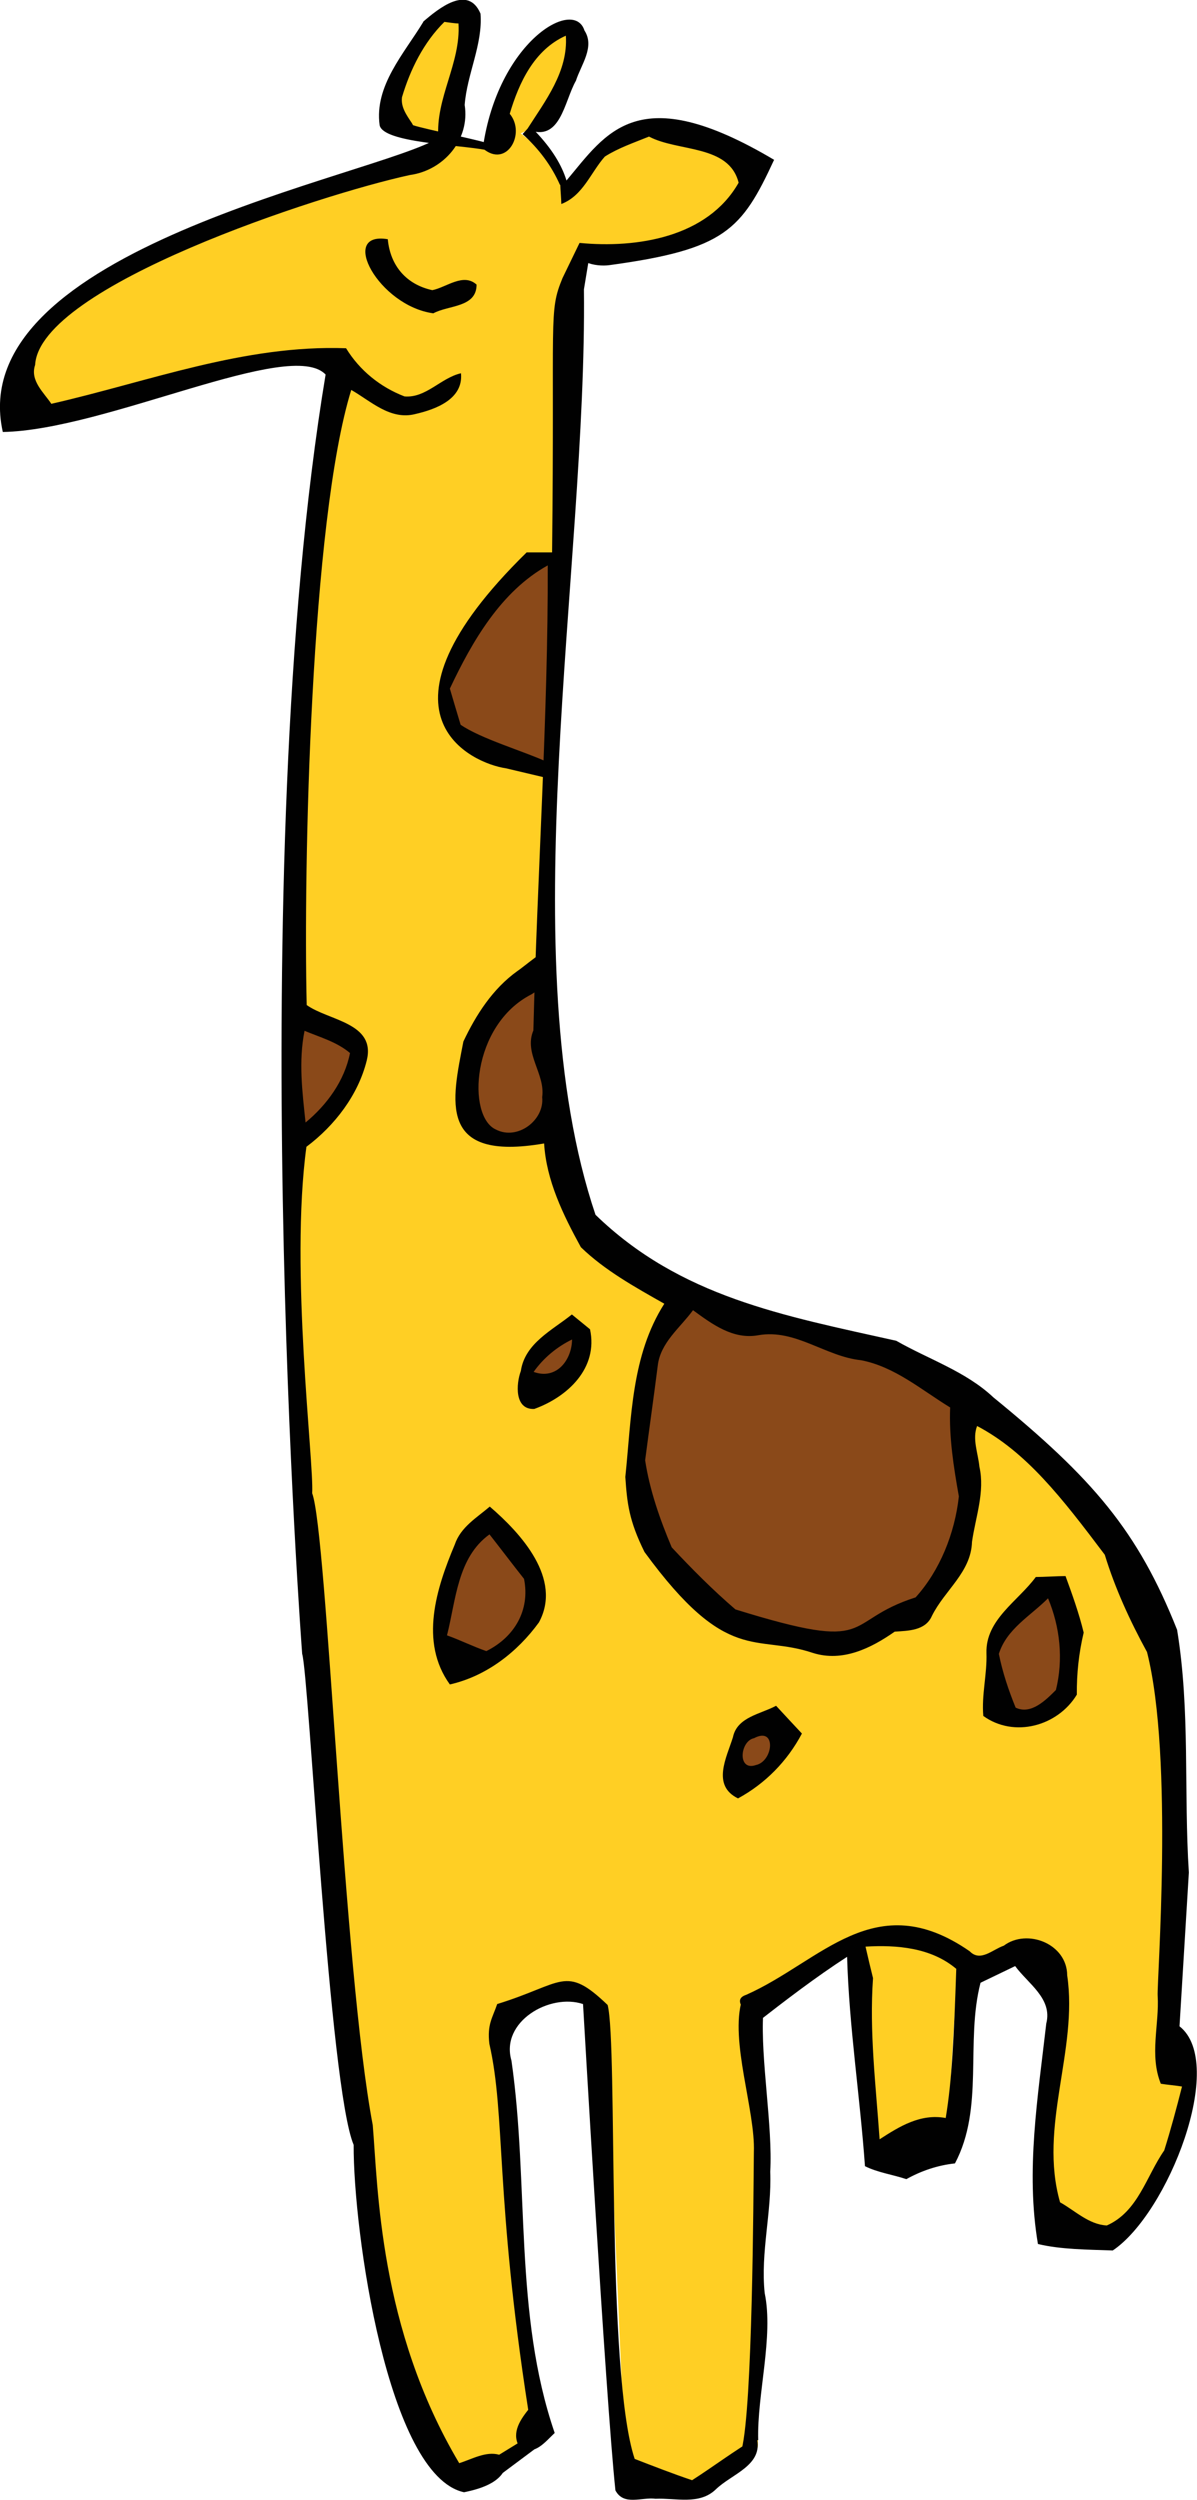
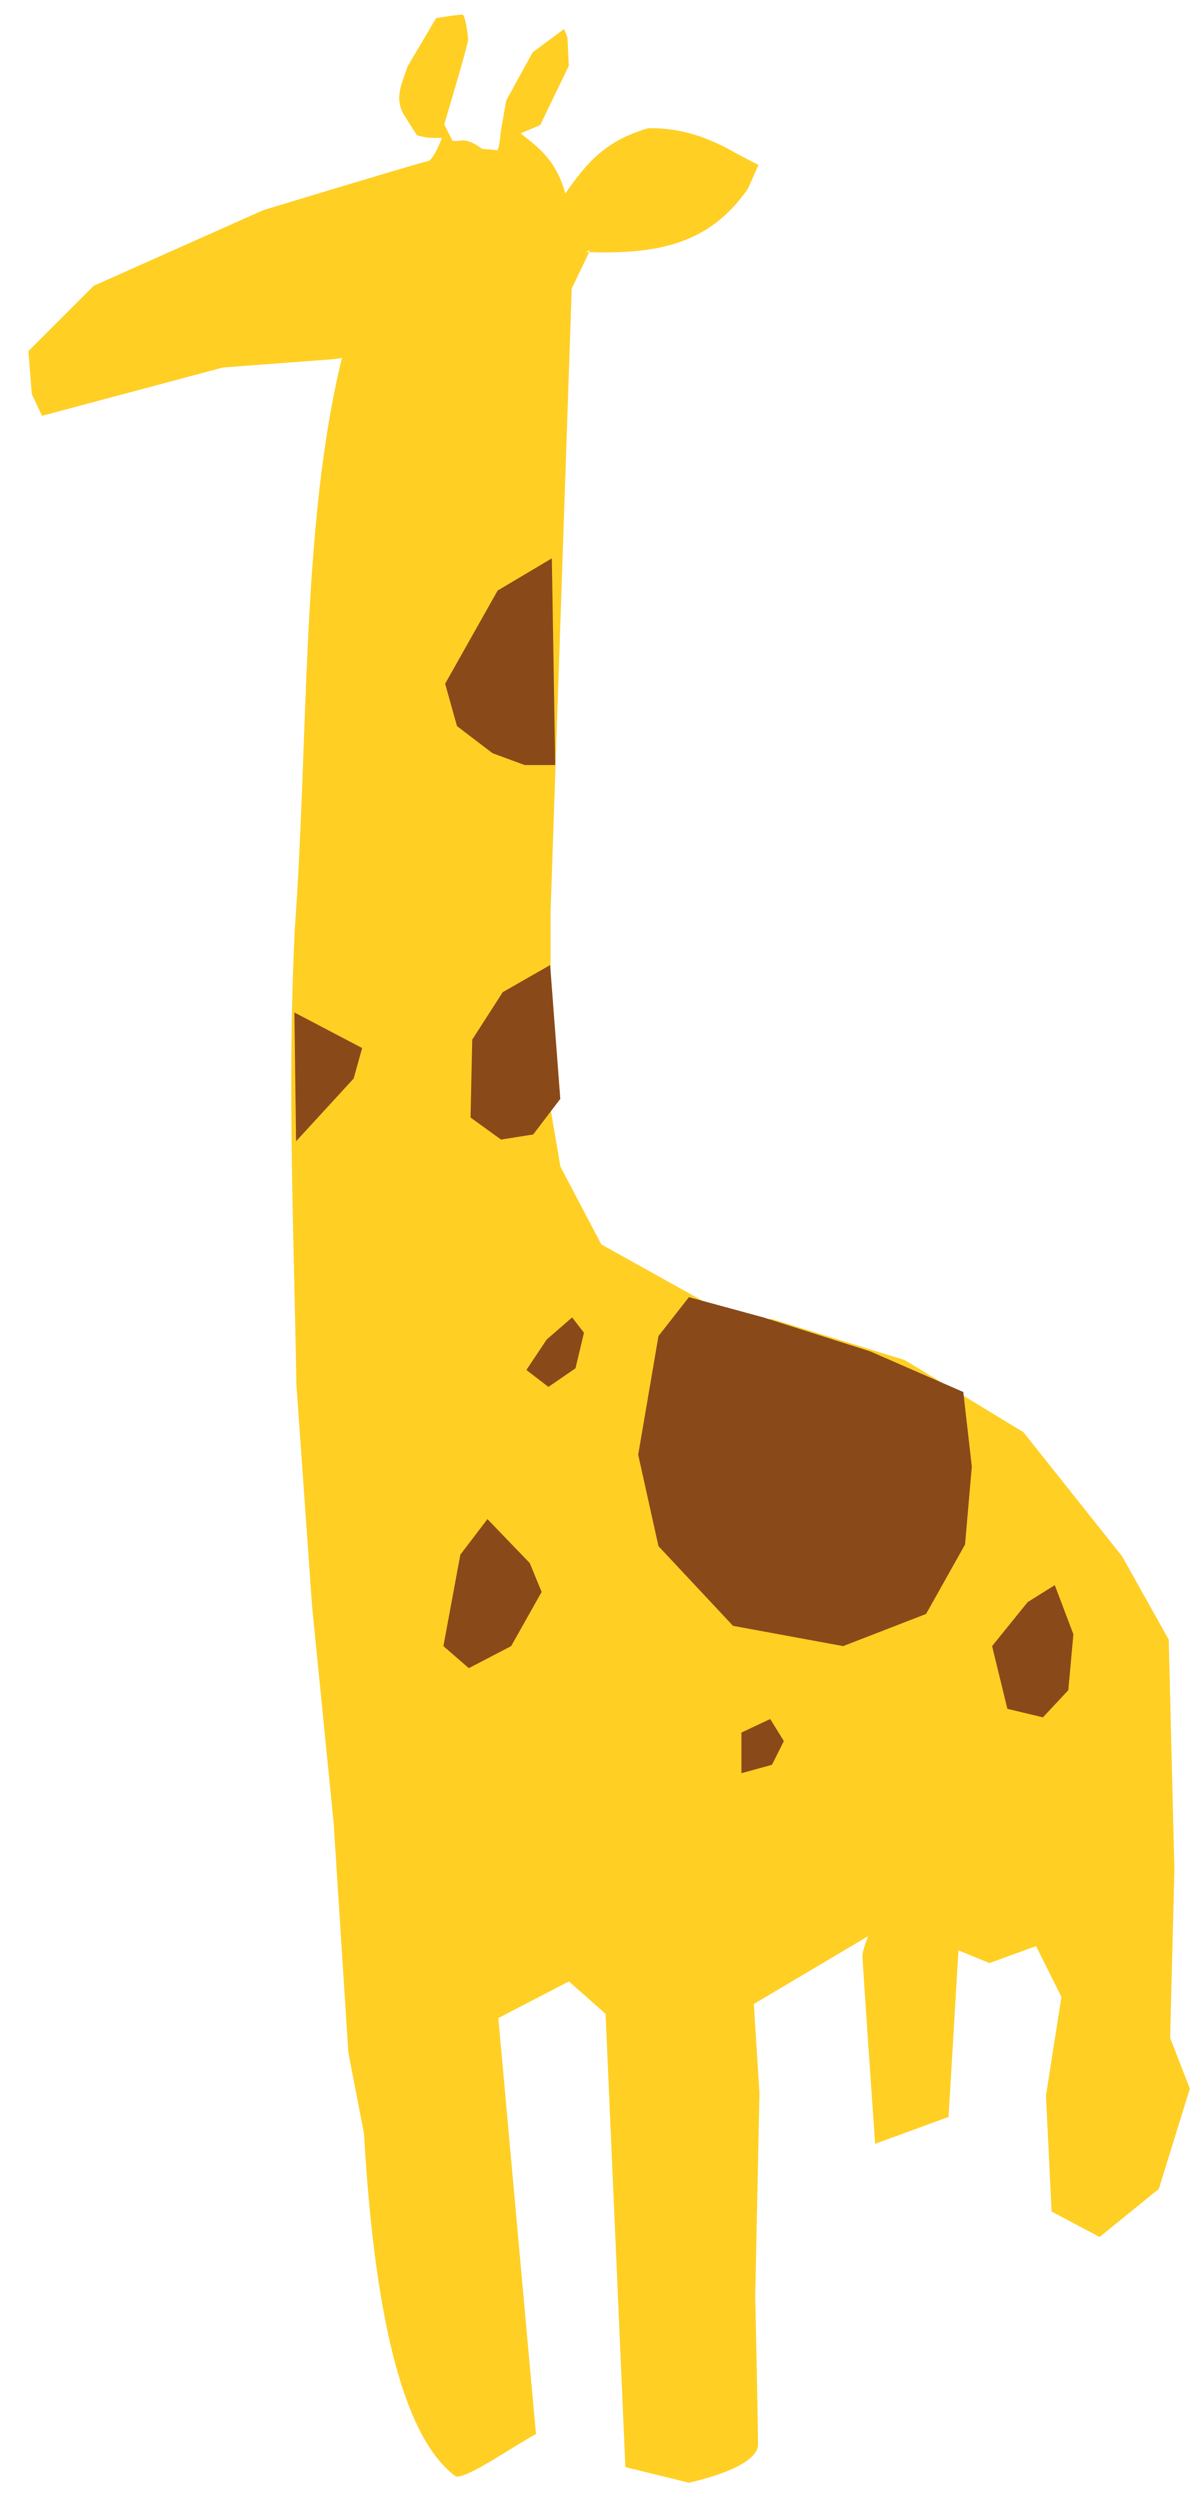
<svg xmlns="http://www.w3.org/2000/svg" width="431.1" height="900" version="1.1" viewBox="0 0 431.12 900.01">
  <g transform="translate(-36.26 614.2)">
    <g transform="matrix(3.335 0 0 3.335 -84.66 -667.6)">
      <path d="m99.51 43.21c7.659 0.282 13.33-0.768 17.53-6.853l1.13-2.542-2.32-1.207c-3.19-1.851-6.16-2.825-9.58-2.757-4.62 1.318-6.661 3.745-8.962 7.05-1.035-3.778-3.08-5.069-4.818-6.503l2.109-0.889 3.087-6.395-0.147-3.087-0.367-0.882-3.382 2.499-2.866 5.219-0.588 3.381s-0.147 2.058-0.441 1.985c-0.294-0.07-1.544-0.147-1.544-0.147-2.022-1.427-2.258-0.711-3.232-0.881l-0.884-1.765s2.573-8.6 2.573-9.115c0-0.514-0.294-2.646-0.588-2.719-0.294-0.07-2.867 0.367-2.867 0.367l-3.087 5.219c-0.533 1.734-1.54 3.409-0.294 5.366l1.309 2.051c1.285 0.39 1.724 0.257 2.704 0.299 0 0-0.926 2.427-1.514 2.501-0.588 0.07-17.79 5.292-17.79 5.292l-18.3 8.159-7.057 7.056 0.368 4.631 1.102 2.352 19.55-5.219 11.76-0.882 1.083-0.14c-4.407 17.9-3.576 40.84-5.096 61.69-0.819 16.73-0.09 32.84 0.176 49.13l1.694 23.92 2.328 23.39 1.588 24.77 1.693 8.79c1.213 21.32 4.633 33.03 9.844 36.94 0.882 0.6 6.679-3.49 8.726-4.52l-4.065-44.91 7.621-3.96 3.961 3.5 2.14 48.93 6.85 1.68s7.47-1.53 7.47-4.12-0.3-16-0.3-16l0.46-21.95-0.61-9.6 12.34-7.32s-0.61 1.53-0.61 2.13c0 0.61 1.37 20.28 1.37 20.28l7.93-2.9 1.07-17.98 3.35 1.37 5.03-1.83 2.74 5.48-1.67 10.67 0.61 12.5 5.18 2.75 6.4-5.19 3.35-10.82-2.13-5.49 0.46-18.13-0.61-24.85-5.03-8.99-10.67-13.41-12.81-7.78-14.32-4.42h-3.97l-14.48-8.07-4.415-8.39-1.067-6.25v-21.18l2.286-67.37 1.981-4.115" color="#000000" color-rendering="auto" fill="#ffcf24" fill-rule="evenodd" image-rendering="auto" shape-rendering="auto" solid-color="#000000" style="isolation:auto;mix-blend-mode:normal" />
      <path d="m143.4 193.7 1.65 6.77 3.84 0.92 2.74-2.93 0.55-6.04-2.01-5.3-2.93 1.83zm-27.07 9.33v4.39l3.3-0.91 1.28-2.56-1.47-2.38zm-5.67-47-3.29 4.2-2.19 12.81 2.19 9.87 8.05 8.6 11.89 2.19 8.96-3.47 4.21-7.5 0.73-8.41-0.92-8.05-10.06-4.39-11.52-3.66zm-21.76 23.96-2.927 3.84-1.829 9.87 2.744 2.38 4.572-2.38 3.292-5.85-1.28-3.11zm6.401-19.39-2.195 3.29 2.378 1.83 2.926-2.01 0.915-3.84-1.28-1.65zm-27.25-35.3 7.316 3.84-0.915 3.29-6.218 6.77zm27.62-5.12-5.121 2.93-3.293 5.12-0.182 8.41 3.292 2.38 3.475-0.55 2.926-3.84zm0.183-43.9-5.853 3.475-5.67 10.06 1.28 4.572 3.841 2.927 3.475 1.28h3.293z" color="#000000" color-rendering="auto" fill="#8a4919" fill-rule="evenodd" image-rendering="auto" shape-rendering="auto" solid-color="#000000" style="isolation:auto;mix-blend-mode:normal" />
-       <path d="m97 46.04 1.79-3.695 1.02 1.931-0.49 2.964c0.338 30.22-7.991 72.54 1.25 99.9 9.15 8.87 20.27 10.88 32.48 13.6 3.5 2 7.5 3.3 10.48 6.1 10.76 8.78 15.6 14.41 19.85 25.1 1.43 8.7 0.71 17.5 1.27 26.2l-1.01 16.6c5.11 4-1.24 20.2-7.21 24.2-2.67-0.1-5.6-0.1-8.08-0.7-1.34-7.9 0-15.9 0.9-23.8 0.69-2.7-1.97-4.3-3.36-6.2-1.24 0.6-2.49 1.2-3.74 1.8-1.65 6.4 0.42 13.5-2.76 19.5-1.87 0.2-3.63 0.8-5.25 1.7-1.49-0.5-3.06-0.7-4.47-1.4-0.53-7.5-1.71-15-1.93-22.6-3.4 2.2-6.66 4.7-9.87 7.2-0.43-0.8-2.86-2.5-1.02-3.1 8.11-3.6 13.88-11.8 24.13-4.7 1.16 1.2 2.48-0.2 3.68-0.6 2.53-1.9 6.84-0.2 6.85 3.2 1.19 8.1-3.11 16.3-0.77 24.5 1.62 0.9 3.1 2.4 5.05 2.5 3.39-1.5 4.25-5.3 6.2-8.1 0.72-2.3 1.34-4.6 1.92-6.9-0.57-0.1-1.71-0.2-2.29-0.3-1.25-3.1-0.15-6.4-0.34-9.5-0.1-1.4 1.75-25.7-1.15-37.1-1.86-3.4-3.46-6.9-4.56-10.5-4.67-6.2-8.48-11.1-13.79-13.9-0.54 1.4 0.1 2.9 0.25 4.4 0.61 2.7-0.41 5.4-0.8 8.1-0.1 3.3-2.94 5.2-4.33 8-0.69 1.6-2.56 1.6-4.02 1.7-2.57 1.8-5.63 3.3-8.82 2.3-6.23-2.1-9.21 1.4-18.2-10.9-1.69-3.41-1.88-5.3-2.07-8.1 0.67-6.4 0.64-13.1 4.21-18.7-3.18-1.8-6.43-3.6-9.01-6.1-1.92-3.5-3.73-7.2-3.97-11.2-11.59 2-9.946-4.66-8.72-11 1.37-2.9 3.17-5.7 5.82-7.6 0.589-0.38 3.297-2.67 3.495-2.34 0.204 0.33 0.115 2.6 0.311 2.92 0.153 0.25-1.841 1.67-2.266 1.92-6.5 3.3-7 13.2-3.84 14.6 2.32 1.2 5.25-1 4.99-3.5 0.36-2.5-2.01-4.7-0.95-7.2 0.403-16.45 1.607-34.25 1.55-50.2-5.05 2.8-8.16 8.2-10.57 13.3 0.38 1.3 0.77 2.6 1.16 3.9 2.16 1.5 6.827 2.866 9.217 3.966l0.151 1.794-4.488-1.061c-3.53-0.5-15.71-5.7 2.25-23.3h2.75c0.29-25.7-0.4-25.9 1.12-29.6m10.29 117.4c-0.43 3.4-0.92 6.8-1.36 10.2 0.48 3.2 1.6 6.4 2.87 9.4 2.15 2.3 4.43 4.6 6.88 6.7 15.49 4.8 11.32 1.3 19.46-1.3 2.62-2.9 4.23-6.9 4.67-10.9-0.57-3.2-1.07-6.4-0.94-9.6-3.11-1.9-5.98-4.4-9.62-5.1-3.86-0.4-7.09-3.4-11.09-2.7-2.74 0.5-5-1.2-7.06-2.7-1.39 1.9-3.53 3.5-3.81 6m22.44 62.7c0.2 0.9 0.61 2.6 0.81 3.4-0.41 5.8 0.31 11.6 0.71 17.4 2.16-1.4 4.42-2.8 7.14-2.3 0.68-4.1 0.89-8.7 1.14-16.1-2.72-2.3-6.42-2.6-9.8-2.4zm-13.34 5.75c0.47 0.2 1.82 1.26 2.29 1.46-0.3 4.9 1.04 12.19 0.76 17.09 0.17 4.4-1.06 8.7-0.6 13.1 0.98 4.7-0.84 10.97-0.7 15.87-1.34 0.1-0.47 1.28-1.78 0.98 1.17-4.6 1.26-27.15 1.31-32.05 0.18-4.5-2.62-12.05-1.28-16.45zm-26.44 0.45c7.14-2.2 7.34-4.3 11.93 0.1 1.11 4.3-0.19 39.7 2.92 49 2.07 0.8 4.12 1.6 6.2 2.3 2.34-1.5 4.58-3.2 6.98-4.6 0.76 3-2.69 3.9-4.43 5.6-1.78 1.7-4.32 0.9-6.5 1-1.47-0.2-3.43 0.8-4.33-0.9-1.06-10-3.498-52.5-3.498-52.5-3.59-1.2-8.95 1.9-7.73 6.1 1.93 13.4 0.24 27.3 4.67 40.2-1.07 1-2.09 2.4-3.7 1.7-1.02-1.5-0.2-2.9 0.84-4.2-3.59-23.1-2.43-31.79-4.194-39.5-0.256-2.11 0.334-2.8 0.844-4.3zm25.46-28.8c0.45-2.2 3.01-2.5 4.66-3.4 0.92 1 1.86 2 2.79 3-1.59 3-3.96 5.4-6.9 7-2.87-1.4-1.24-4.4-0.55-6.6m2.28 0.1c-1.52 0.3-1.83 3.6 0.2 2.9 1.89-0.4 2.25-4.2-0.2-2.9zm25.1-9.2c-0.1-3.6 3.42-5.6 5.33-8.2 0.8 0 2.41-0.1 3.21-0.1 0.73 2 1.45 4 1.96 6.1-0.52 2.2-0.76 4.4-0.74 6.7-2.06 3.4-6.77 4.7-10.1 2.3-0.2-2.3 0.42-4.5 0.34-6.8m1.34 0.1c0.4 2 1.04 3.9 1.81 5.8 1.66 0.8 3.25-0.8 4.35-1.9 0.82-3.3 0.45-6.8-0.85-9.9-1.89 1.9-4.47 3.3-5.31 6zm-58.76-11.8c0.64-1.9 2.38-2.9 3.78-4.1 3.38 2.9 7.86 7.8 5.31 12.5-2.33 3.2-5.66 5.8-9.62 6.7-3.32-4.6-1.45-10.4 0.53-15.1m-0.84 9.8c1.41 0.5 2.8 1.2 4.25 1.7 3.02-1.5 4.75-4.4 4.07-7.8-1.27-1.6-2.47-3.2-3.73-4.8-3.47 2.5-3.62 7.1-4.59 10.9zm-2.56-174.2c1.65-1.42 4.84-4.02 6.18-0.86 0.26 3.33-1.46 6.52-1.71 9.86 0.59 3.72-2.25 7.06-5.91 7.56-9.71 2.1-40 12-40.48 20.5-0.58 1.7 0.96 3 1.75 4.2 10.53-2.4 20.83-6.4 31.83-6 1.47 2.4 3.7 4.2 6.31 5.2 2.32 0.2 3.92-2 6.1-2.5 0.28 2.8-2.75 3.9-4.92 4.4-2.71 0.7-4.82-1.4-6.93-2.6-4.39 14.2-5.17 51.6-4.81 66.4 2.38 1.7 7.5 1.9 6.48 6-0.92 3.7-3.44 7-6.51 9.3-1.81 13.3 0.83 34 0.62 37.4 1.62 4.3 3.366 51.45 6.541 68.2 0.57 6.64 0.649 21.9 9.339 36.5 1.353-0.42 2.88-1.32 4.314-0.91l2.179-1.34 1.81 0.62-3.648 2.72 0.495-1.55c0 2.4-2.68 3.2-4.63 3.6-8.27-1.8-11.97-28.3-11.92-37.5-2.63-6.2-4.82-50.6-5.56-53 0 0-6.42-84.2 2.53-138.1-3.78-4-23.71 6-34.86 6.2-4.43-19.8 40.35-27.6 47.04-31.74-0.33-4.3 2.44-8.08 2.17-12.36-0.38 0-1.14-0.12-1.52-0.17-2.24 2.21-3.69 5.14-4.58 8.13-0.14 1.065 0.487 1.926 1.072 2.804l0.119 0.217c1.176 0.419 8.274 1.829 8.122 2.015l-0.227 0.664c-2.992-0.579-11.11-0.775-11.5-2.67-0.59-4.26 2.65-7.75 4.71-11.15m-12.82 108.9c-0.66 3.3-0.24 6.6 0.11 9.9 2.3-1.9 4.21-4.5 4.8-7.5-1.42-1.2-3.23-1.7-4.91-2.4zm27.58-91.32c-0.91-2.065-2.27-3.882-4.03-5.474l1.32-1.464v1.111c1.91 1.992 2.92 3.745 3.42 5.36 4.3-5.109 7.64-11.01 22.42-2.232-3.51 7.57-5.28 9.67-17.79 11.37-1.45 0.2-4.27-0.3-3.22-2.4 6.19 0.6 13.83-0.6 17.18-6.5-1.05-4.15-6.54-3.31-9.68-4.98-1.62 0.66-3.29 1.22-4.77 2.16-1.53 1.72-2.35 4.22-4.7 5.12 0-0.5-0.1-1.571-0.11-2.071zm-18.59 5.871c0.27 2.9 2.04 4.9 4.81 5.5 1.52-0.3 3.34-1.9 4.78-0.6 0 2.5-3.04 2.2-4.67 3.1-5.9-0.8-10.28-8.9-4.92-8zm21.24-22.53c1.148 1.77-0.37 3.7-0.92 5.42-1.29 2.26-1.66 6.77-5.27 5.24 1.96-3.07 4.44-6.23 4.18-10.1-3.41 1.52-5.06 5.06-6.06 8.43 1.78 2.15-0.34 5.94-2.91 3.73 1.6-11.46 9.83-16.34 10.98-12.72zm-6.87 144.7c0.44-3 3.4-4.4 5.51-6.1l1.96 1.6c0.908 4.2-2.42 7.3-6.02 8.6-2.15 0.1-1.97-2.7-1.45-4.1m1.38 0.1c2.48 0.9 4.13-1.3 4.15-3.5-1.64 0.8-3.09 2-4.15 3.5z" fill="#010101" />
    </g>
  </g>
</svg>